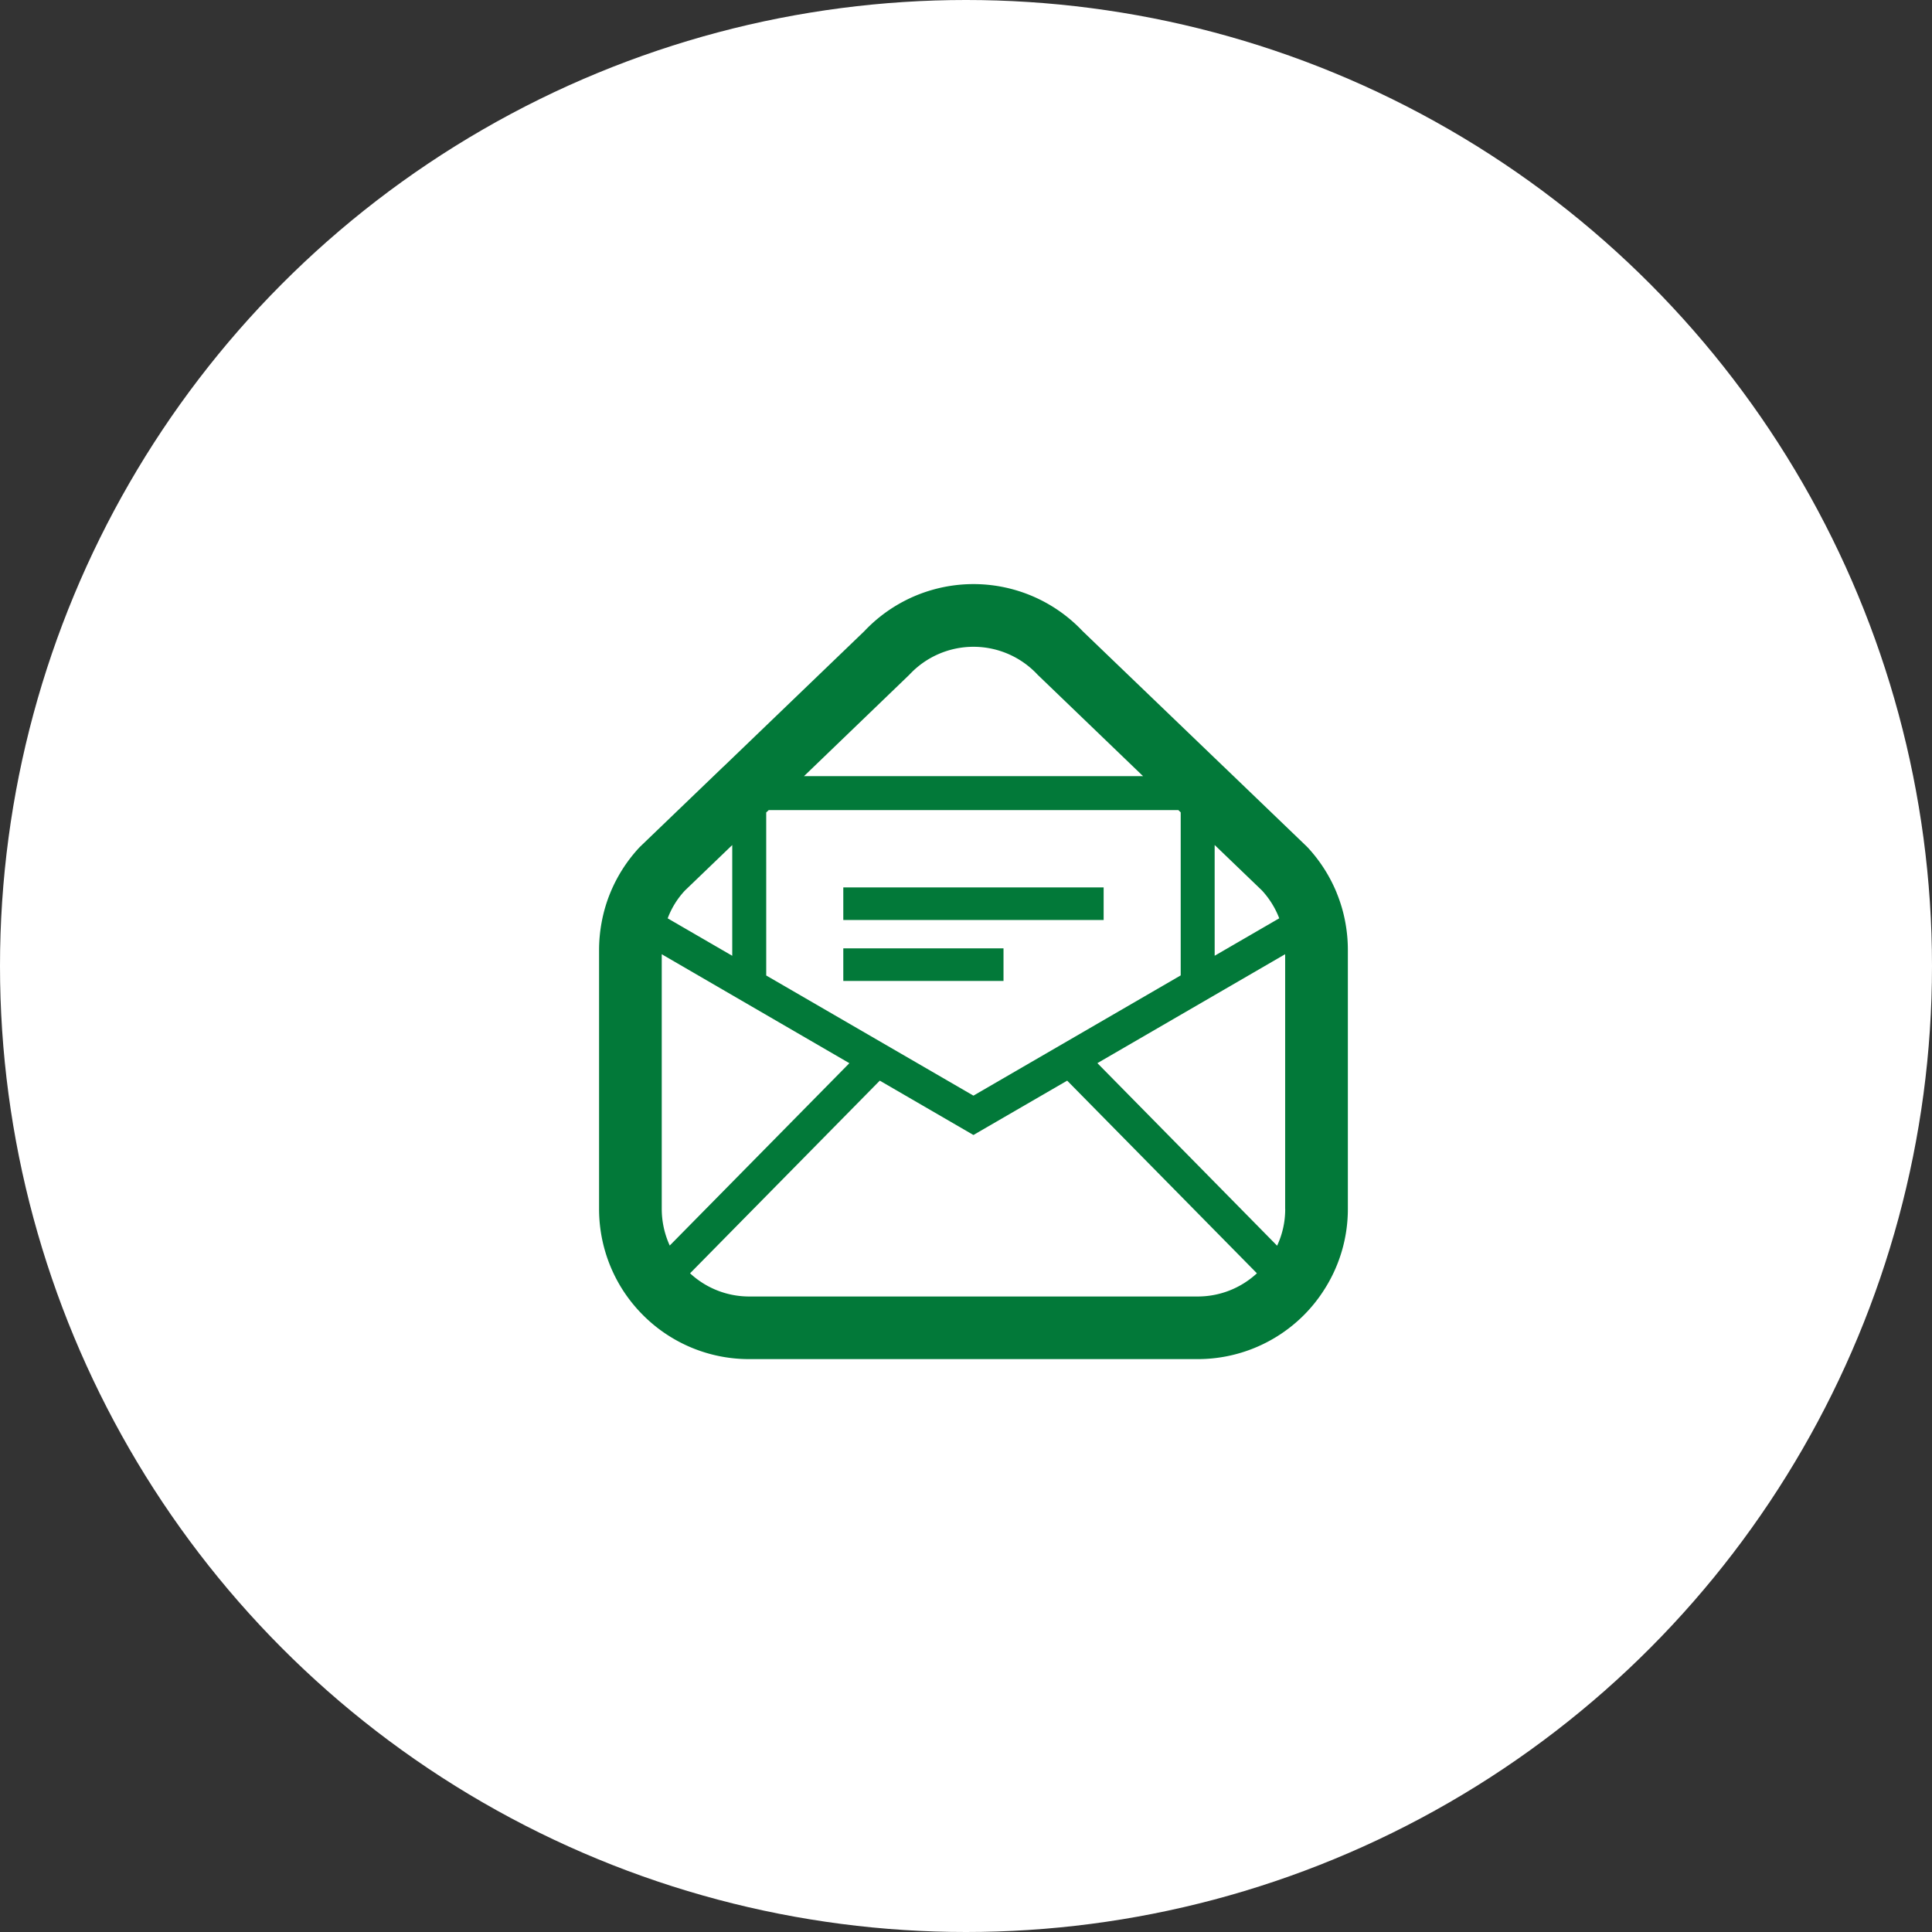
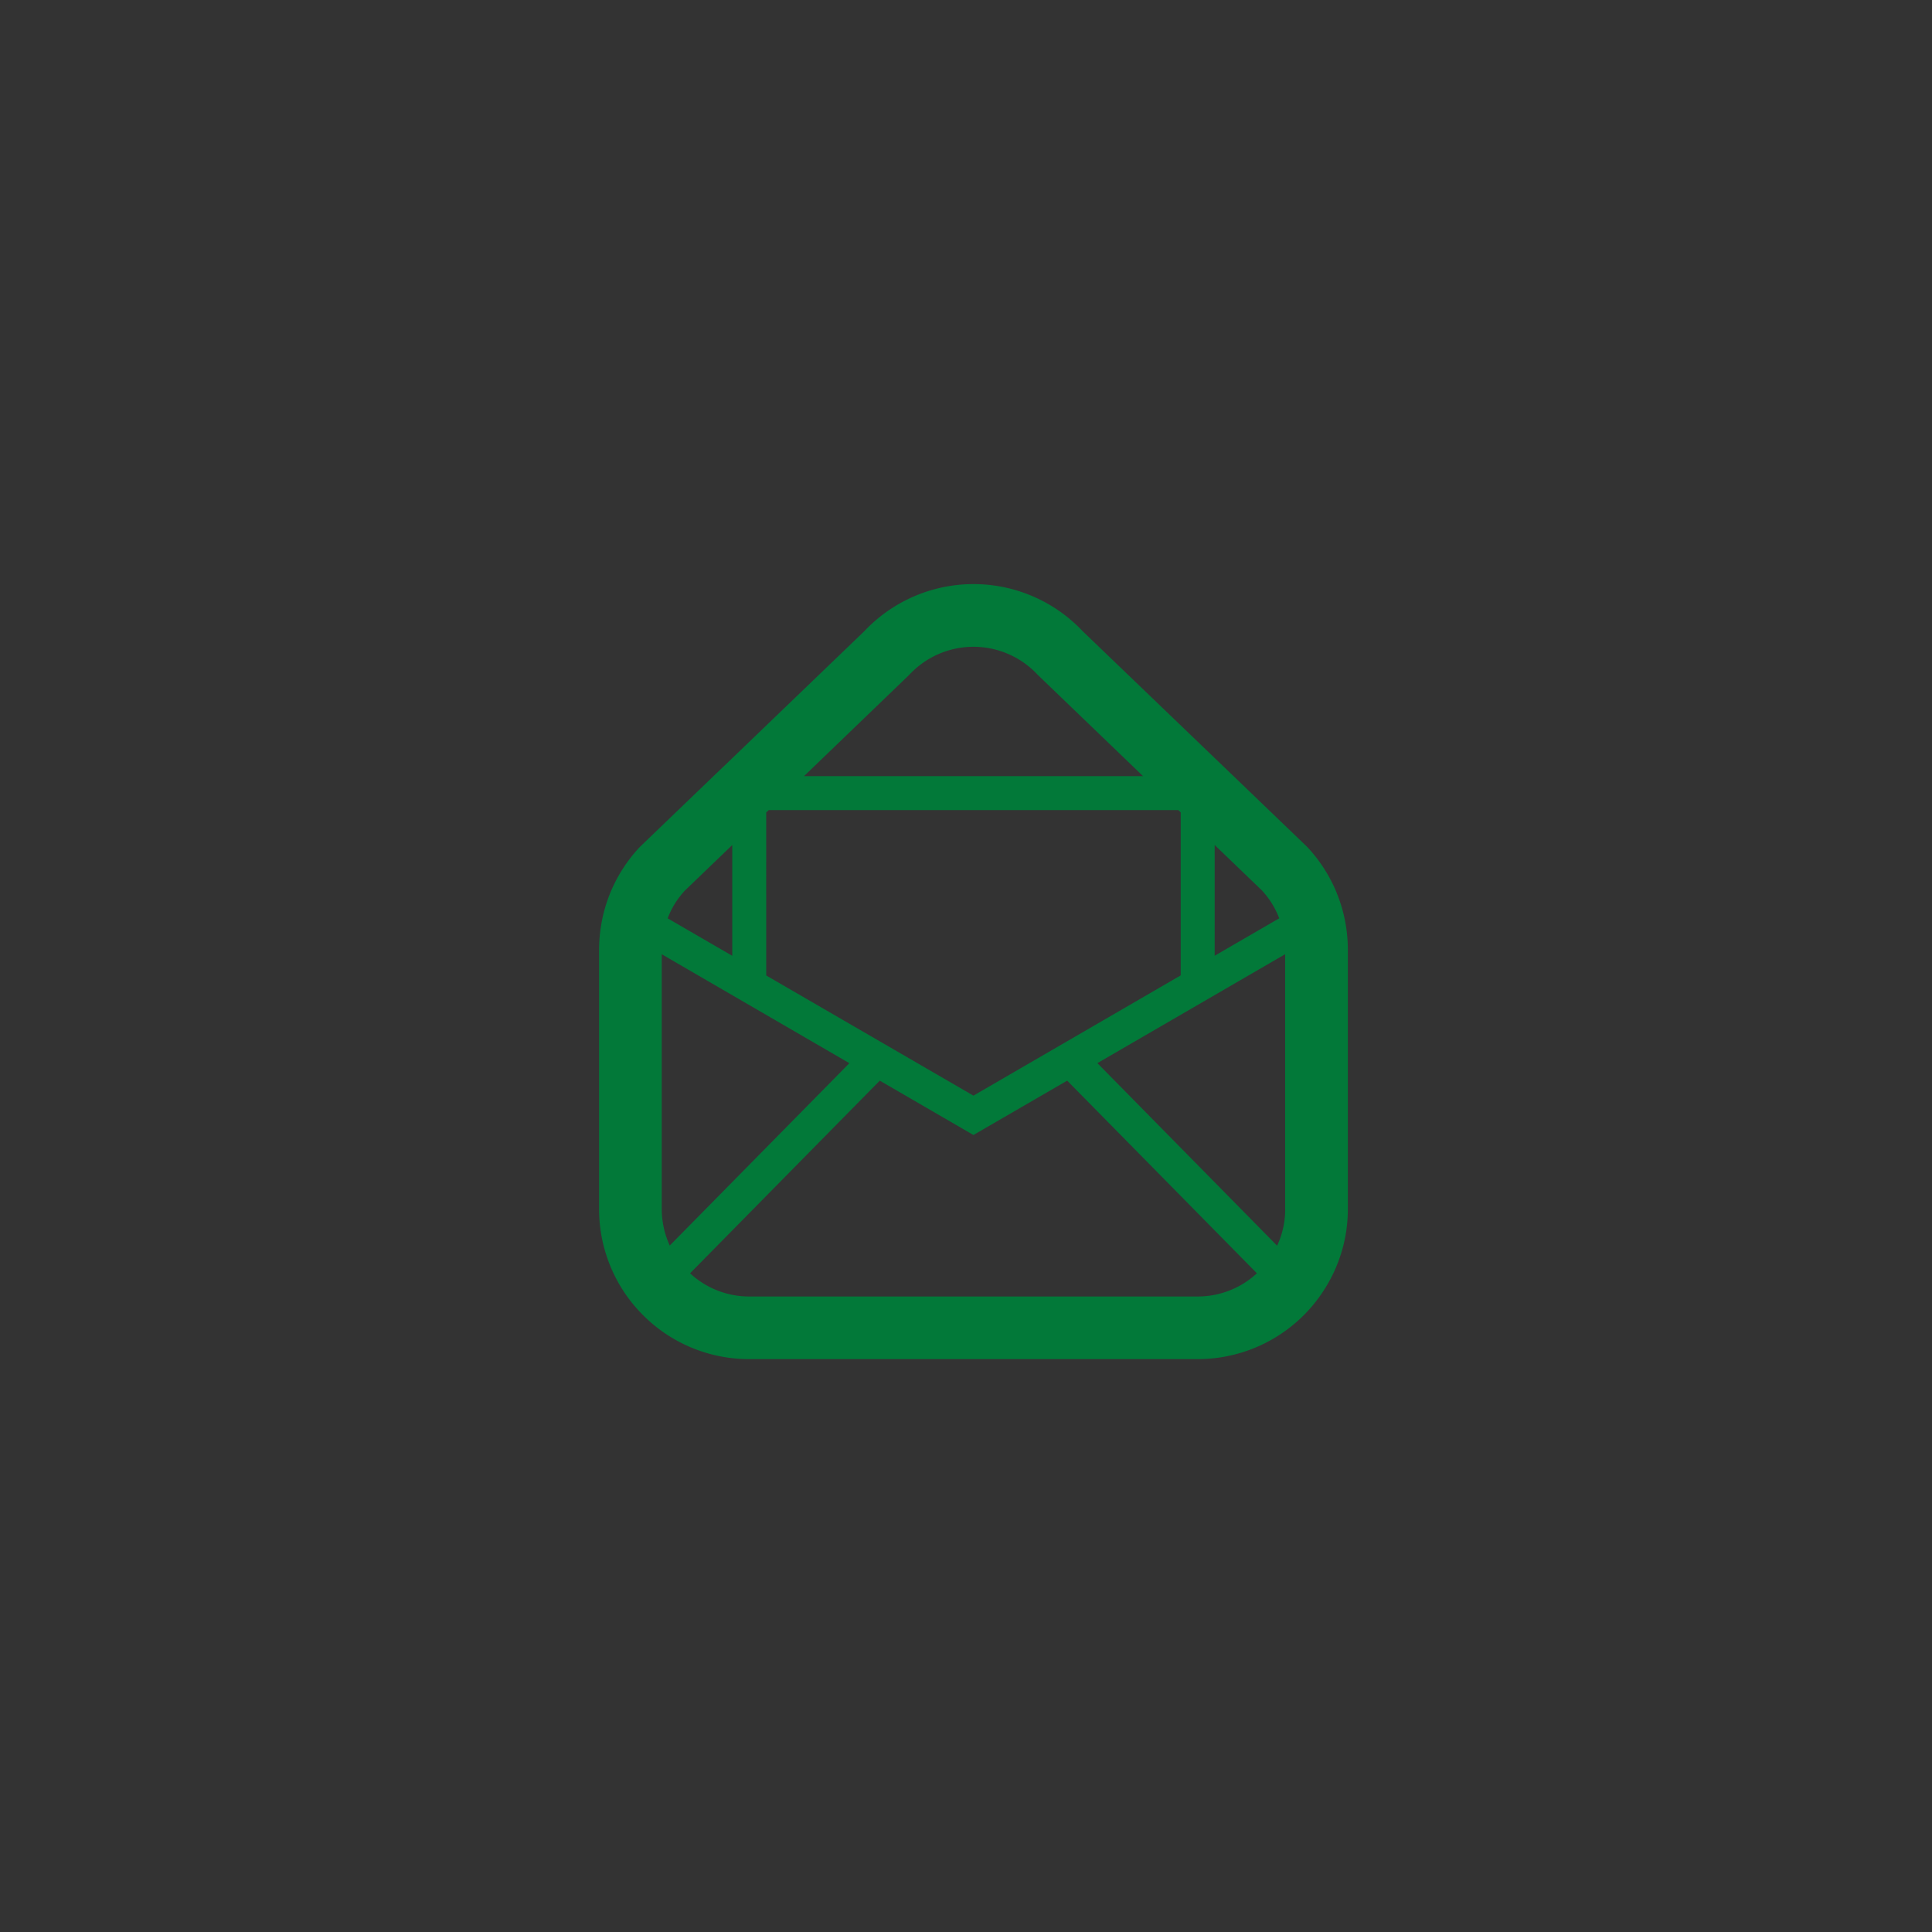
<svg xmlns="http://www.w3.org/2000/svg" width="129" height="129" viewBox="0 0 129 129">
  <rect x="0" y="0" width="129" height="129" fill="#333333" stroke="none" />
  <g id="グループ_10694" data-name="グループ 10694" transform="translate(-721 -1599)">
-     <circle id="楕円形_111" data-name="楕円形 111" cx="64.5" cy="64.5" r="64.5" transform="translate(721 1599)" fill="#fff" />
    <g id="メールの無料アイコンその21" transform="translate(752.33 1638)">
-       <rect id="長方形_4578" data-name="長方形 4578" width="17.383" height="2.176" transform="translate(24.977 20.253)" fill="#027939" />
-       <rect id="長方形_4579" data-name="長方形 4579" width="10.697" height="2.176" transform="translate(24.977 24.322)" fill="#027939" />
-       <path id="パス_8549" data-name="パス 8549" d="M10.332,223.545v.008a.008.008,0,0,0,0,0,.01.01,0,0,1,0-.005Z" transform="translate(-1.493 -200.947)" fill="#027939" />
      <path id="パス_8550" data-name="パス 8550" d="M501.644,223.551v0a.009.009,0,0,1,0,.007Z" transform="translate(-443.144 -200.955)" fill="#027939" />
-       <path id="パス_8551" data-name="パス 8551" d="M25.144,467.557l-.006-.01,0,0Z" transform="translate(-14.801 -420.284)" fill="#027939" />
      <path id="パス_8552" data-name="パス 8552" d="M58.5,22.6a9.813,9.813,0,0,0-.581-1.984l0-.007,0,0A10.112,10.112,0,0,0,56,17.6l-.019-.02-.046-.045-.008-.01-5.514-5.3-.106-.1L40.983,3.166l-.044-.044h0a10.023,10.023,0,0,0-14.545.008h0l-.041.041-9.316,8.959-.094.086-.011.01-5.514,5.3-.035.036-.02.019-.018.02A10.055,10.055,0,0,0,9.421,20.61l0,0A9.825,9.825,0,0,0,8.839,22.6a10.129,10.129,0,0,0-.169,1.828V41.715a10.034,10.034,0,0,0,1.664,5.544l0,0a10.109,10.109,0,0,0,1.278,1.559h0a9.985,9.985,0,0,0,7.083,2.93H48.64a10.015,10.015,0,0,0,7.079-2.927l0,0a9.95,9.95,0,0,0,1.272-1.559l0,.005,0-.006a9.972,9.972,0,0,0,1.676-5.548V24.428A10.113,10.113,0,0,0,58.5,22.6ZM49.773,17.42l3.157,3.035a5.821,5.821,0,0,1,1.155,1.86l-4.311,2.5ZM29.383,6.056a5.848,5.848,0,0,1,8.573,0l7.035,6.766H22.355Zm-9.553,9.191L20,15.09H47.349l.157.152V26.127l-13.84,8.029L19.831,26.134Zm-5.424,5.211,3.156-3.034v7.394l-4.311-2.5A5.564,5.564,0,0,1,14.407,20.457ZM12.855,41.715v-17l12.528,7.274L13.389,44.165A5.9,5.9,0,0,1,12.855,41.715ZM48.64,47.567H18.7a5.8,5.8,0,0,1-3.954-1.549L27.413,33.155l6.253,3.629,6.26-3.629L52.594,46.018A5.808,5.808,0,0,1,48.64,47.567Zm5.843-5.852a5.737,5.737,0,0,1-.54,2.461l-12-12.19,12.537-7.274v17Z" transform="translate(0 0)" fill="#027939" />
    </g>
  </g>
</svg>